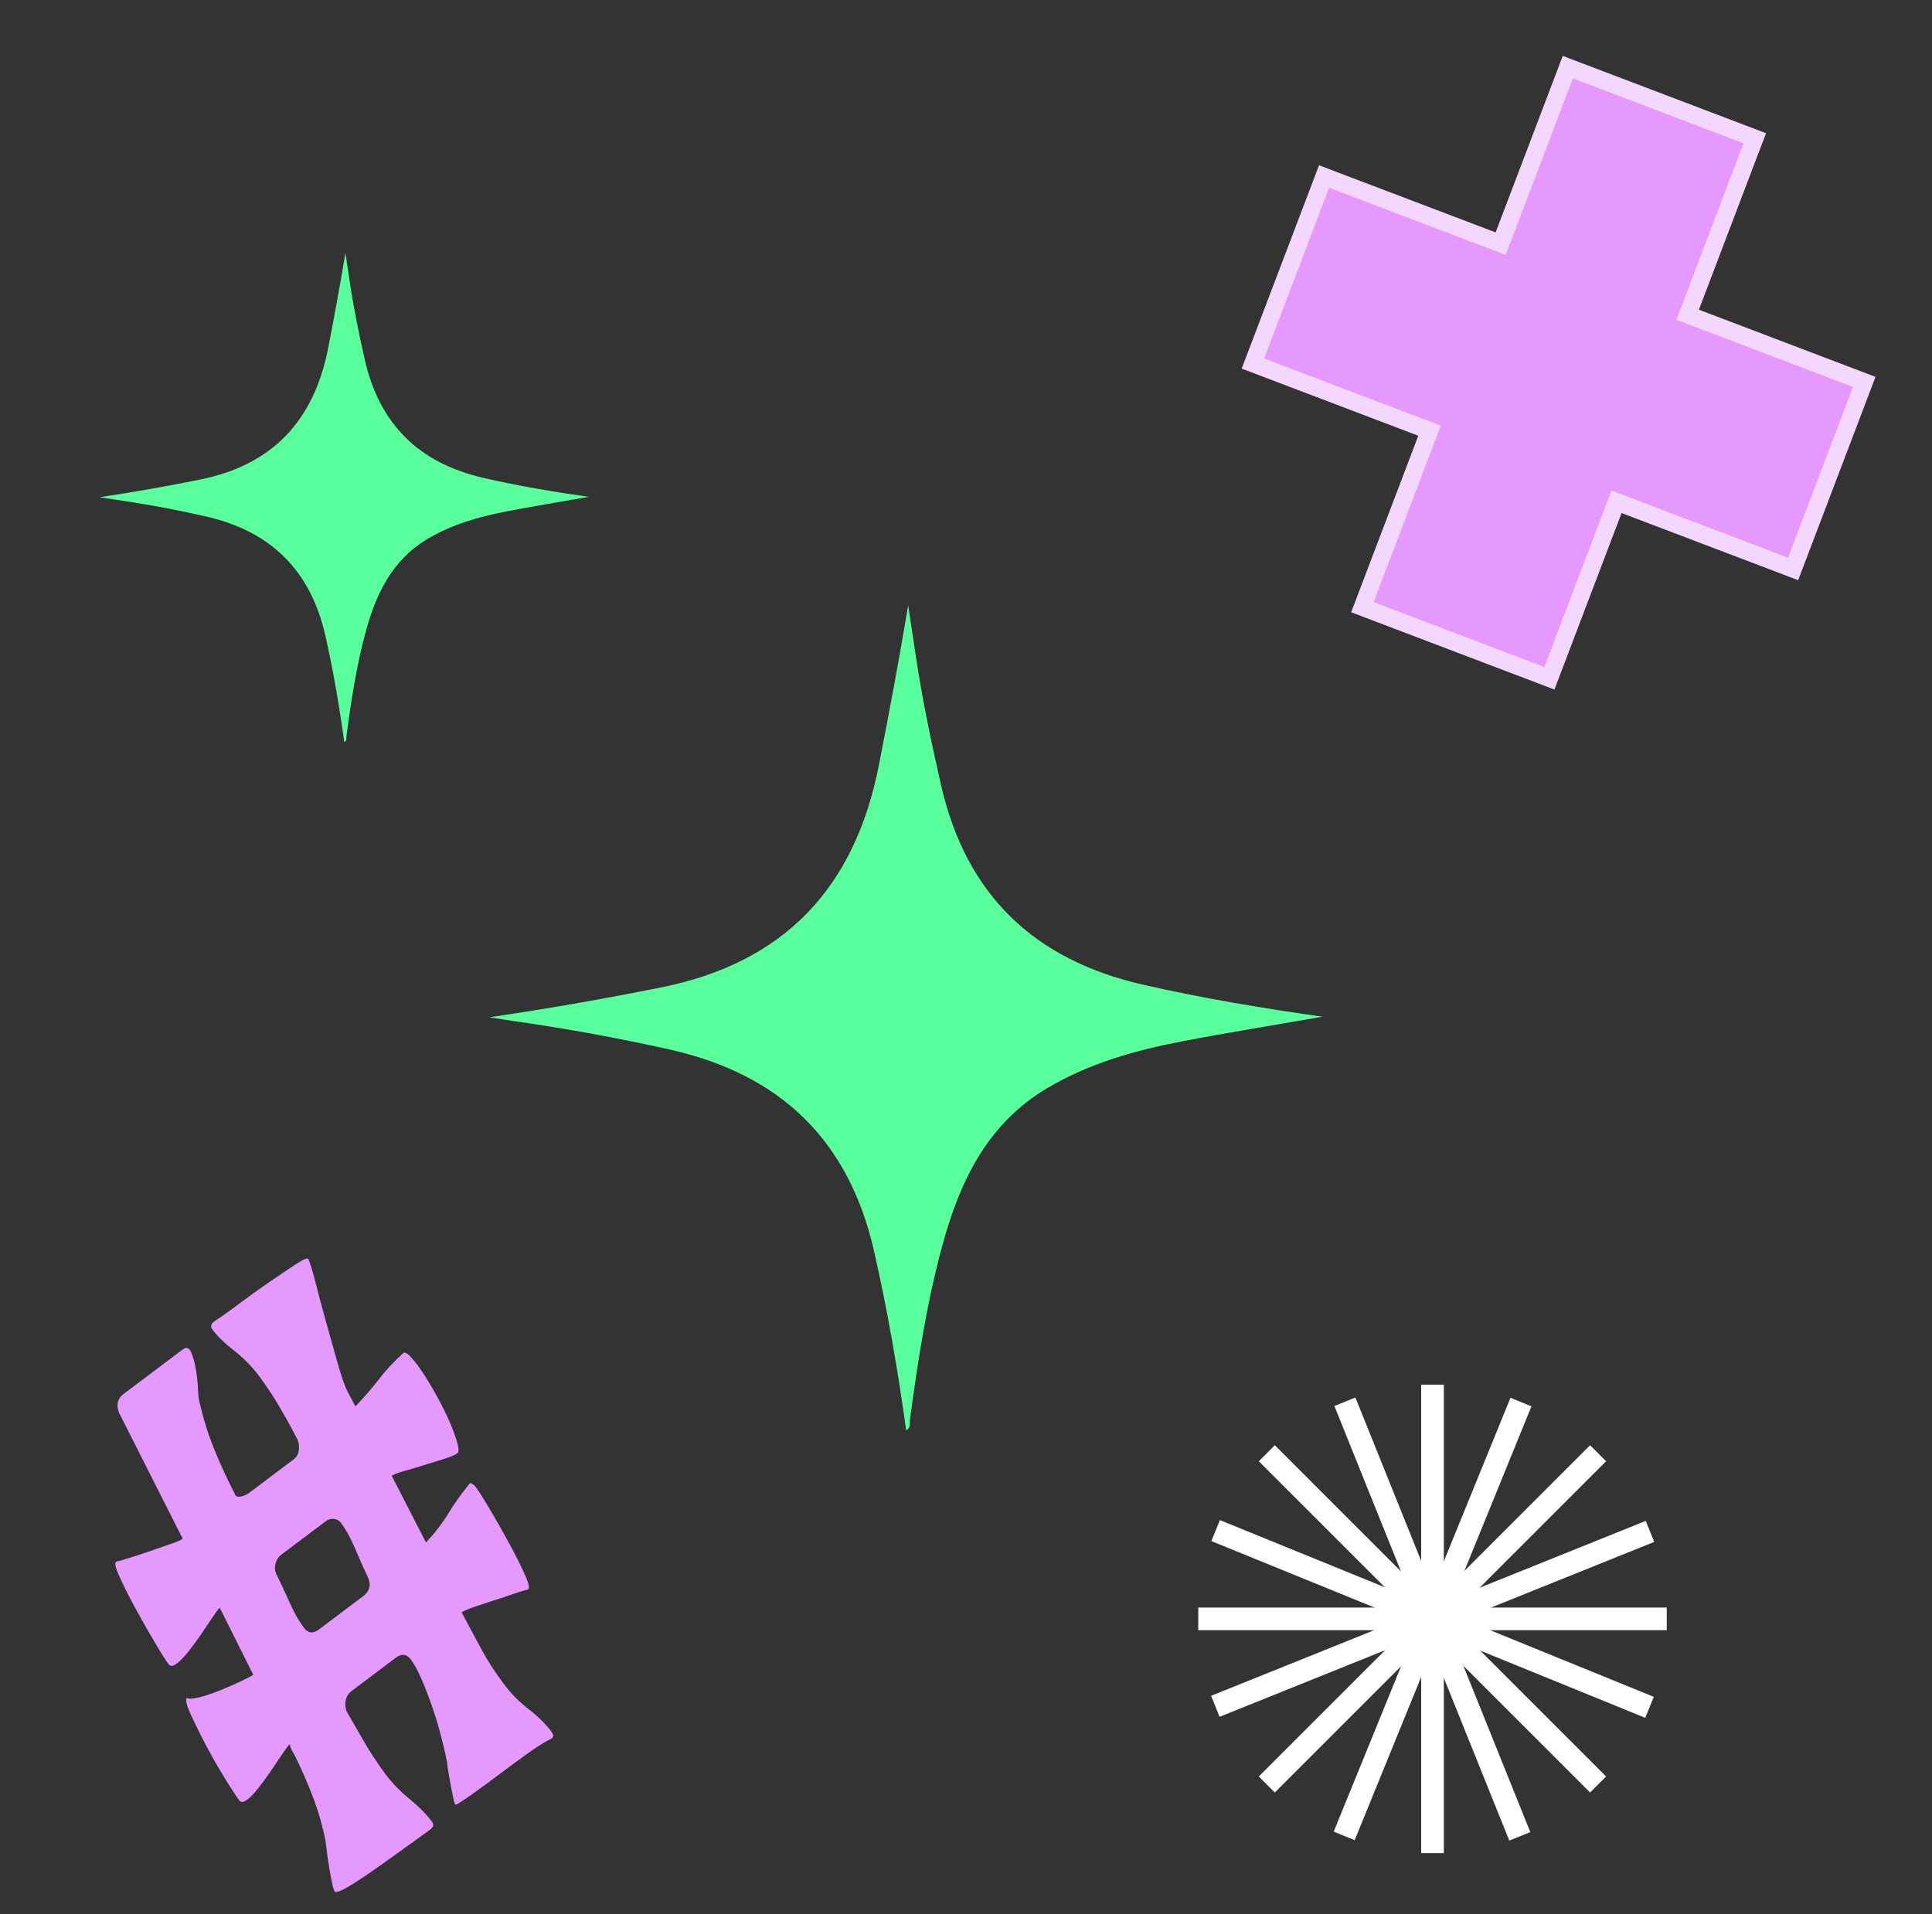
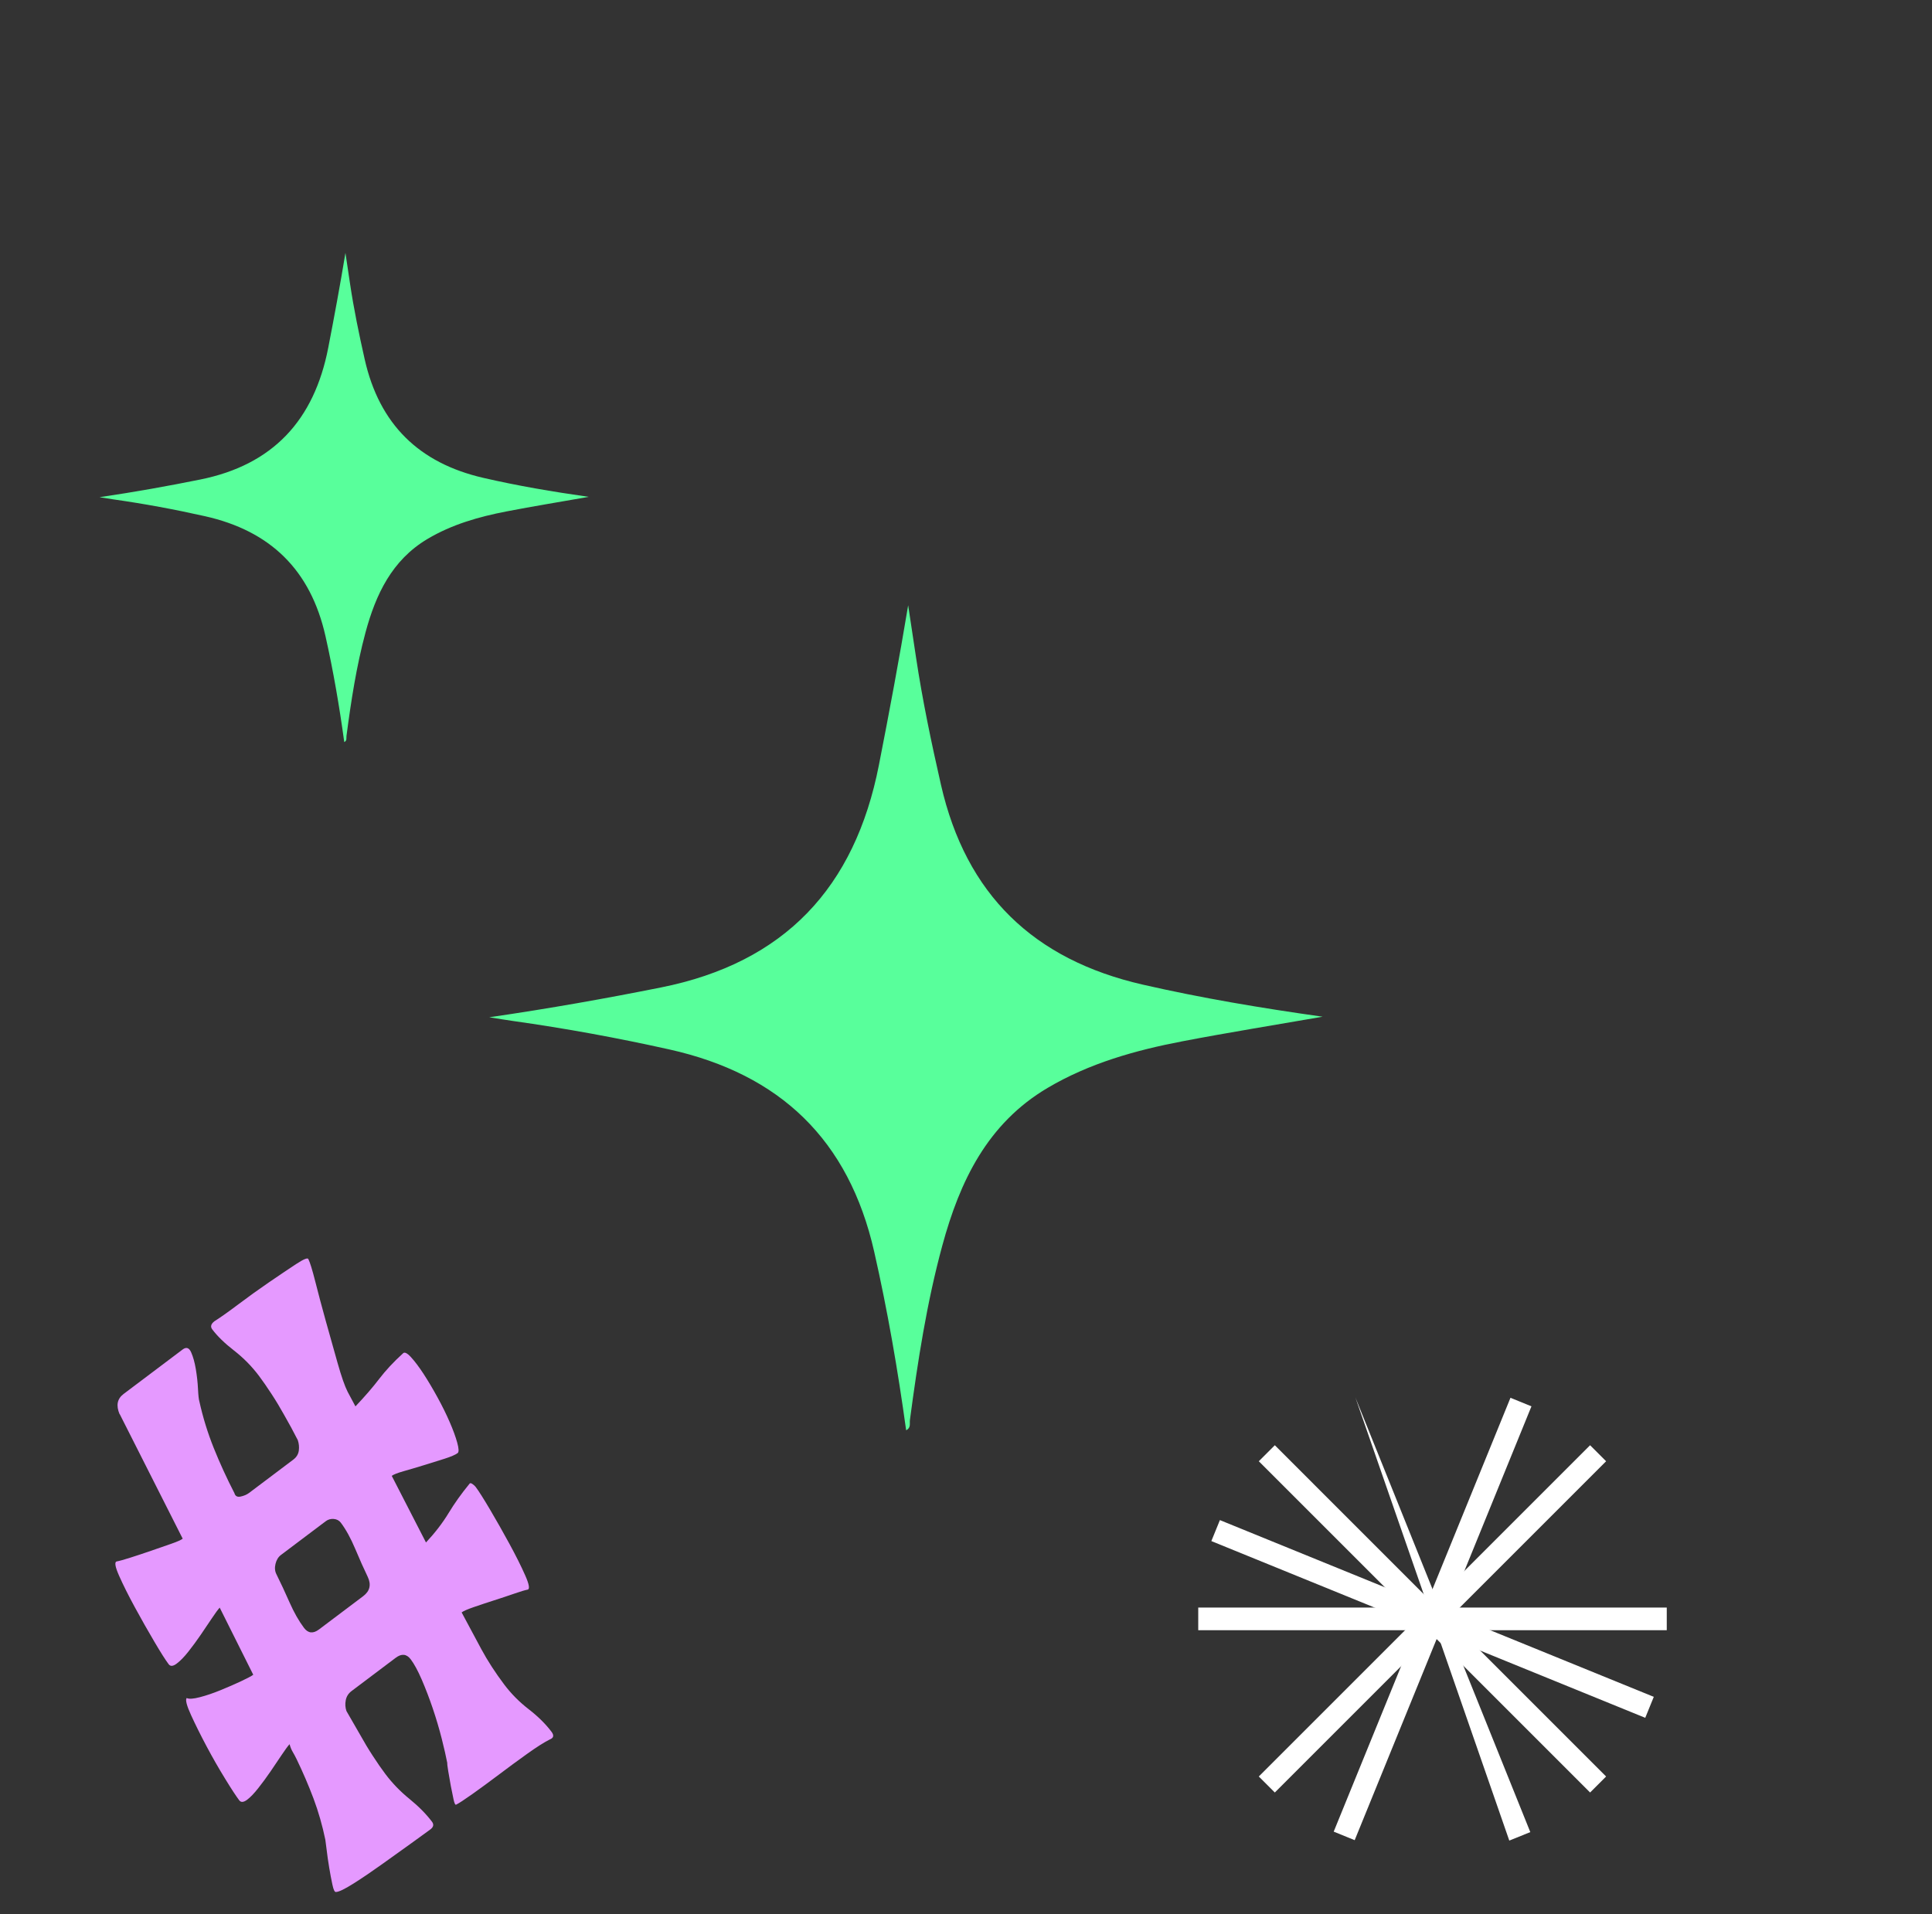
<svg xmlns="http://www.w3.org/2000/svg" width="554" height="549" viewBox="0 0 554 549" fill="none">
  <rect x="0" y="0" width="554" height="549" fill="#333333" stroke="none" />
  <path d="M259.836 410.175C257.462 392.921 254.514 375.876 250.669 358.944C243.385 326.871 223.699 308.04 191.893 300.953C177.051 297.646 162.136 294.913 147.092 292.799C145.367 292.557 143.649 292.264 140.292 291.739C157.878 289.173 173.704 286.347 189.494 283.194C225.013 276.101 245.14 254.521 252.023 219.418C255 204.238 257.845 189.056 260.416 173.581C261.161 178.517 261.908 183.453 262.649 188.39C264.498 200.713 267.047 212.885 269.817 225.042C277 256.57 296.416 275.229 327.729 282.383C344.54 286.224 361.493 289.074 379.263 291.575C365.364 293.995 352.163 296.113 339.038 298.629C325.552 301.214 312.382 304.918 300.425 311.978C283.124 322.193 275.22 338.763 270.21 357.197C265.748 373.612 263.164 390.387 260.921 407.221C260.789 408.214 261.272 409.475 259.836 410.175Z" fill="#58FF9B" />
  <path d="M98.715 212.815C97.321 202.585 95.59 192.477 93.332 182.437C89.056 163.419 77.499 152.253 58.827 148.051C50.114 146.09 41.358 144.469 32.526 143.216C31.513 143.072 30.505 142.899 28.534 142.587C38.858 141.066 48.149 139.39 57.419 137.52C78.271 133.314 90.087 120.518 94.128 99.703C95.875 90.702 97.545 81.699 99.055 72.523C99.492 75.451 99.93 78.377 100.365 81.305C101.451 88.612 102.948 95.829 104.574 103.038C108.791 121.733 120.189 132.797 138.572 137.039C148.441 139.317 158.394 141.007 168.826 142.49C160.666 143.925 152.916 145.181 145.211 146.672C137.294 148.205 129.562 150.401 122.542 154.588C112.386 160.645 107.746 170.471 104.804 181.401C102.185 191.134 100.668 201.082 99.351 211.064C99.274 211.652 99.557 212.4 98.715 212.815Z" fill="#58FF9B" />
-   <path d="M534.576 109.523L483.935 90.266L503.184 39.647L449.566 19.257L430.317 69.876L379.676 50.619L359.278 104.259L409.918 123.517L390.67 174.135L444.288 194.525L463.537 143.906L514.178 163.164L534.576 109.523Z" fill="#E599FF" stroke="#F4D7FF" stroke-width="5" stroke-miterlimit="10" />
  <path d="M34.292 405.56C33.231 403.072 33.606 401.147 35.431 399.772L52.374 387.01C53.412 386.228 54.216 386.493 54.802 387.795C55.38 389.102 55.832 390.717 56.151 392.63C56.47 394.543 56.685 396.448 56.776 398.321C56.866 400.208 57.003 401.388 57.168 401.885C58.177 406.466 59.555 410.931 61.296 415.271C63.037 419.612 65.014 423.923 67.227 428.22C67.464 429.074 68.063 429.395 69.025 429.182C69.986 428.968 70.788 428.625 71.441 428.133L84.105 418.594C85.009 417.913 85.535 417.056 85.683 416.024C85.822 414.998 85.726 413.987 85.393 413.005C84.106 410.477 82.801 408.073 81.481 405.781C80.358 403.751 79.149 401.736 77.839 399.735C76.535 397.742 75.344 396.013 74.261 394.575C72.185 391.819 69.801 389.407 67.118 387.319C64.428 385.237 62.345 383.209 60.861 381.239C60.269 380.452 60.489 379.664 61.528 378.882C63.187 377.844 65.476 376.219 68.395 374.021C71.313 371.823 74.261 369.714 77.213 367.69C80.169 365.674 82.735 363.941 84.913 362.512C87.092 361.082 88.265 360.61 88.424 361.1C88.883 361.987 89.555 364.157 90.428 367.607C91.302 371.058 92.301 374.824 93.436 378.899C94.57 382.975 95.688 386.963 96.797 390.858C97.898 394.759 98.858 397.522 99.695 399.157L101.925 403.329C104.645 400.459 106.931 397.815 108.771 395.396C110.617 392.985 112.865 390.569 115.523 388.156C115.947 387.638 116.712 387.983 117.833 389.192C118.946 390.408 120.16 392.021 121.464 394.014C122.761 396.013 124.088 398.25 125.447 400.724C126.805 403.199 127.967 405.56 128.941 407.802C129.921 410.052 130.642 412.024 131.11 413.726C131.578 415.427 131.618 416.43 131.233 416.72C130.58 417.212 129.312 417.756 127.423 418.358C125.534 418.959 123.557 419.576 121.494 420.209C119.423 420.848 117.518 421.411 115.748 421.91C113.993 422.411 112.851 422.86 112.332 423.251L122.151 442.359C124.745 439.583 126.899 436.779 128.627 433.934C130.347 431.094 132.334 428.315 134.559 425.606C134.723 425.283 135.016 425.262 135.441 425.564C135.866 425.867 136.182 426.139 136.379 426.401C137.271 427.584 138.637 429.742 140.486 432.868C142.335 435.994 144.192 439.277 146.057 442.702C147.922 446.128 149.432 449.148 150.594 451.771C151.756 454.394 151.979 455.77 151.256 455.891C150.54 456.02 149.295 456.397 147.525 457.009C145.746 457.626 143.794 458.275 141.668 458.956C139.534 459.642 137.581 460.291 135.811 460.902C134.032 461.52 132.883 462.024 132.372 462.41C134.324 466.081 136.205 469.594 138.022 472.955C139.84 476.317 142.029 479.698 144.595 483.105C146.57 485.726 148.898 488.081 151.588 490.163C154.278 492.245 156.463 494.408 158.138 496.632C158.928 497.681 158.765 498.414 157.668 498.841C156.039 499.657 153.869 501.031 151.162 502.97C148.442 504.907 145.734 506.91 143.004 508.966C140.275 511.022 137.749 512.874 135.436 514.517C133.109 516.158 131.574 517.164 130.833 517.523C130.574 517.719 130.32 517.25 130.067 516.096C129.82 514.95 129.55 513.659 129.28 512.22C129.009 510.78 128.762 509.373 128.54 507.997C128.317 506.621 128.221 505.822 128.253 505.586C127.911 503.79 127.379 501.464 126.664 498.616C125.942 495.774 125.086 492.871 124.088 489.925C123.09 486.98 122.03 484.23 120.929 481.673C119.821 479.121 118.771 477.186 117.783 475.876C116.599 474.303 115.157 474.157 113.474 475.425L100.817 484.958C99.905 485.645 99.347 486.526 99.145 487.599C98.935 488.679 99.007 489.708 99.34 490.69C100.66 492.982 101.98 495.274 103.3 497.567C104.422 499.597 105.637 501.62 106.941 503.613C108.237 505.612 109.437 507.335 110.52 508.773C112.494 511.394 114.791 513.772 117.418 515.901C120.037 518.036 122.199 520.218 123.874 522.442C124.466 523.228 124.309 523.969 123.404 524.65C122.5 525.332 120.682 526.651 117.976 528.59C115.255 530.527 112.455 532.537 109.551 534.624C106.642 536.704 103.911 538.562 101.363 540.17C98.806 541.785 97.129 542.587 96.317 542.589C95.962 542.657 95.615 541.935 95.305 540.426C94.986 538.923 94.677 537.301 94.39 535.562C94.096 533.829 93.863 532.162 93.673 530.55C93.48 528.953 93.353 527.965 93.289 527.602C92.44 523.512 91.32 519.587 89.911 515.818C88.495 512.055 86.88 508.291 85.062 504.519C84.697 503.773 84.327 503.069 83.947 502.433C83.567 501.798 83.266 501.054 83.029 500.199C82.478 500.826 81.724 501.855 80.775 503.279C79.824 504.718 78.763 506.288 77.601 507.986C76.438 509.683 75.259 511.293 74.058 512.808C72.862 514.331 71.802 515.428 70.898 516.11C69.859 516.892 69.095 516.957 68.599 516.298C67.707 515.114 66.355 513.058 64.547 510.1C62.73 507.149 60.966 504.07 59.245 500.836C57.529 497.609 56.043 494.62 54.785 491.87C53.527 489.12 53.107 487.482 53.53 486.964C54.185 487.293 55.445 487.215 57.32 486.724C59.186 486.239 61.178 485.561 63.279 484.7C65.38 483.84 67.331 482.993 69.134 482.145C70.936 481.298 72.1 480.682 72.62 480.291L62.997 461.035C62.446 461.662 61.692 462.69 60.743 464.115C59.792 465.553 58.731 467.124 57.569 468.821C56.406 470.519 55.227 472.129 54.026 473.644C52.831 475.167 51.708 476.311 50.669 477.093C49.631 477.875 48.867 477.941 48.37 477.282C47.478 476.098 46.11 473.954 44.263 470.814C42.414 467.688 40.557 464.405 38.692 460.98C36.827 457.555 35.317 454.535 34.155 451.912C32.993 449.289 32.776 447.921 33.492 447.792C34.209 447.663 35.515 447.301 37.404 446.7C39.294 446.098 41.246 445.45 43.261 444.753C45.277 444.057 47.174 443.4 48.952 442.782C50.723 442.17 51.872 441.666 52.391 441.275L34.335 405.552L34.292 405.56ZM87.171 466.841C88.355 468.413 89.789 468.566 91.48 467.292L104.137 457.759C106.087 456.289 106.51 454.427 105.425 452.169C104.341 449.911 103.147 447.262 101.873 444.213C100.592 441.17 99.217 438.657 97.74 436.695C97.249 436.044 96.571 435.684 95.704 435.614C94.838 435.544 94.083 435.753 93.43 436.244L80.577 445.926C79.798 446.512 79.272 447.369 78.999 448.496C78.726 449.623 78.822 450.634 79.288 451.515C80.474 453.908 81.724 456.565 83.012 459.503C84.309 462.436 85.693 464.879 87.177 466.849L87.171 466.841Z" fill="#E599FF" />
-   <path d="M414.018 397.096H407.521V531.443H414.018V397.096Z" fill="white" />
  <path d="M477.943 461.021H343.596V467.517H477.943V461.021Z" fill="white" />
  <path d="M365.555 414.47L360.961 419.063L455.958 514.06L460.551 509.467L365.555 414.47Z" fill="white" />
  <path d="M455.958 414.471L360.961 509.468L365.555 514.061L460.551 419.065L455.958 414.471Z" fill="white" />
  <path d="M349.805 435.939L347.354 441.955L471.772 492.644L474.223 486.628L349.805 435.939Z" fill="white" />
  <path d="M433.127 400.861L382.438 525.28L388.454 527.731L439.143 403.313L433.127 400.861Z" fill="white" />
-   <path d="M471.92 436.165L347.286 486.33L349.712 492.357L474.346 442.192L471.92 436.165Z" fill="white" />
-   <path d="M388.663 400.787L382.637 403.212L432.788 527.846L438.815 525.42L388.663 400.787Z" fill="white" />
+   <path d="M388.663 400.787L432.788 527.846L438.815 525.42L388.663 400.787Z" fill="white" />
</svg>